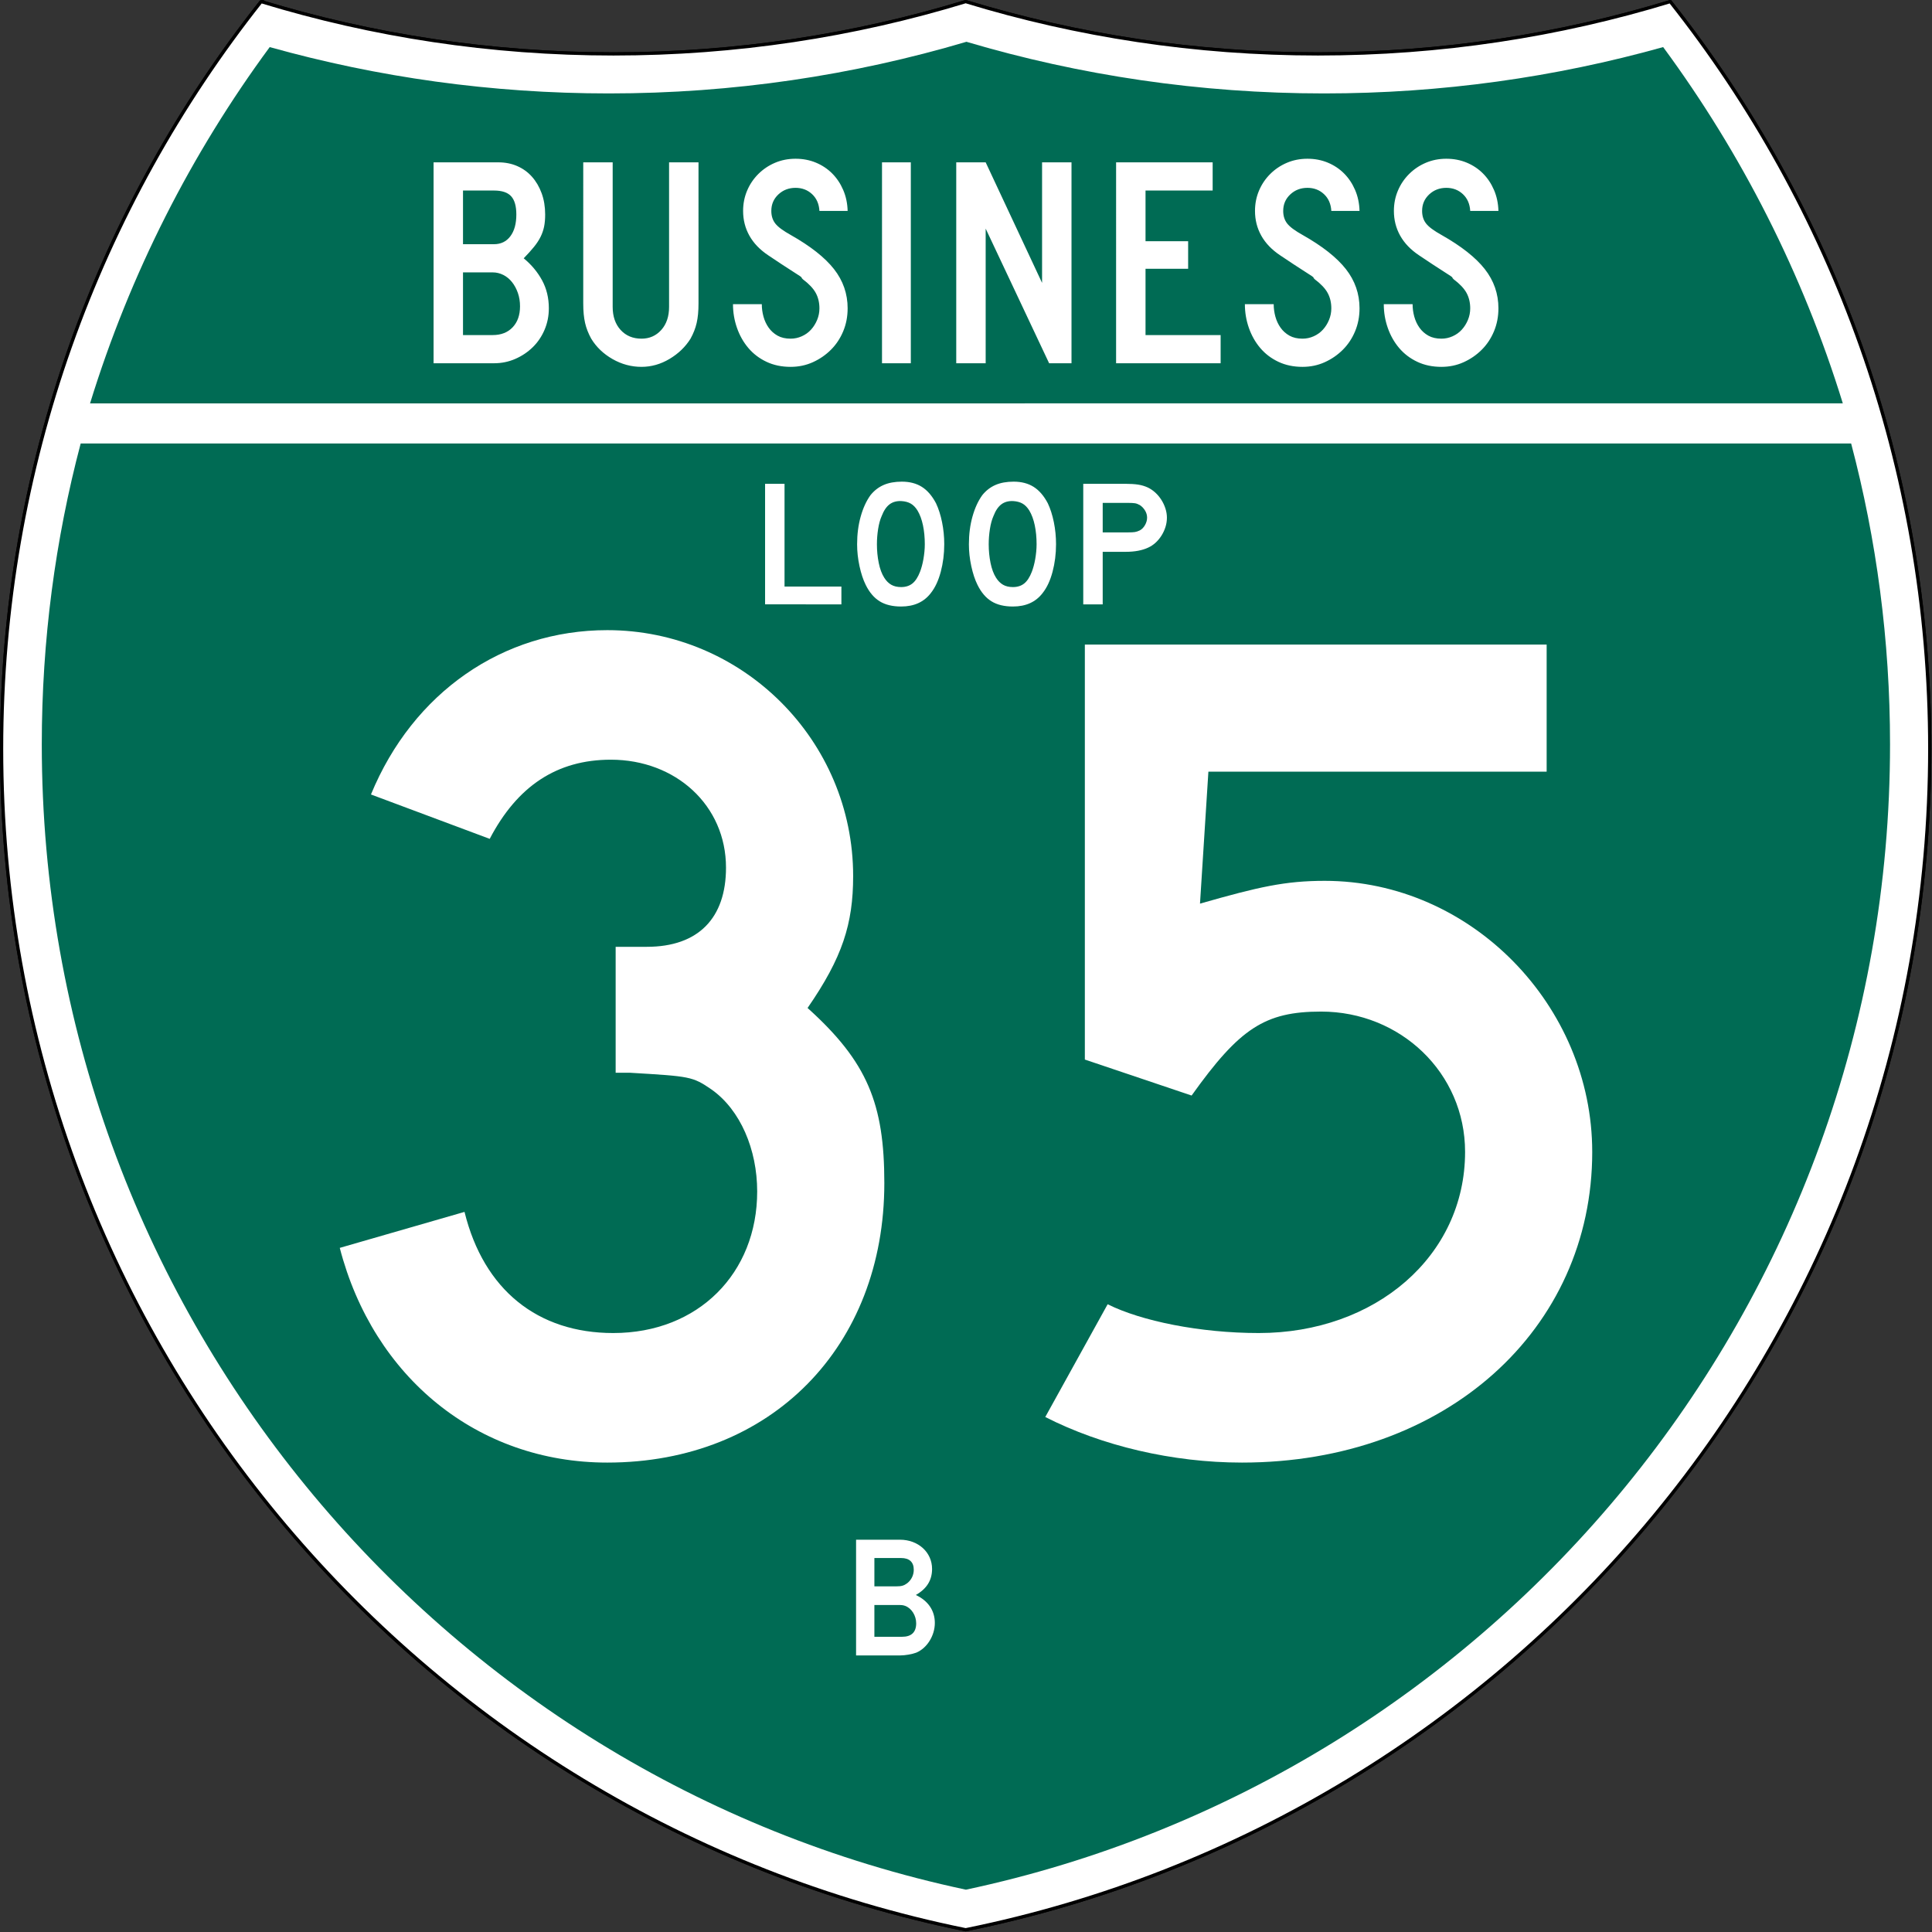
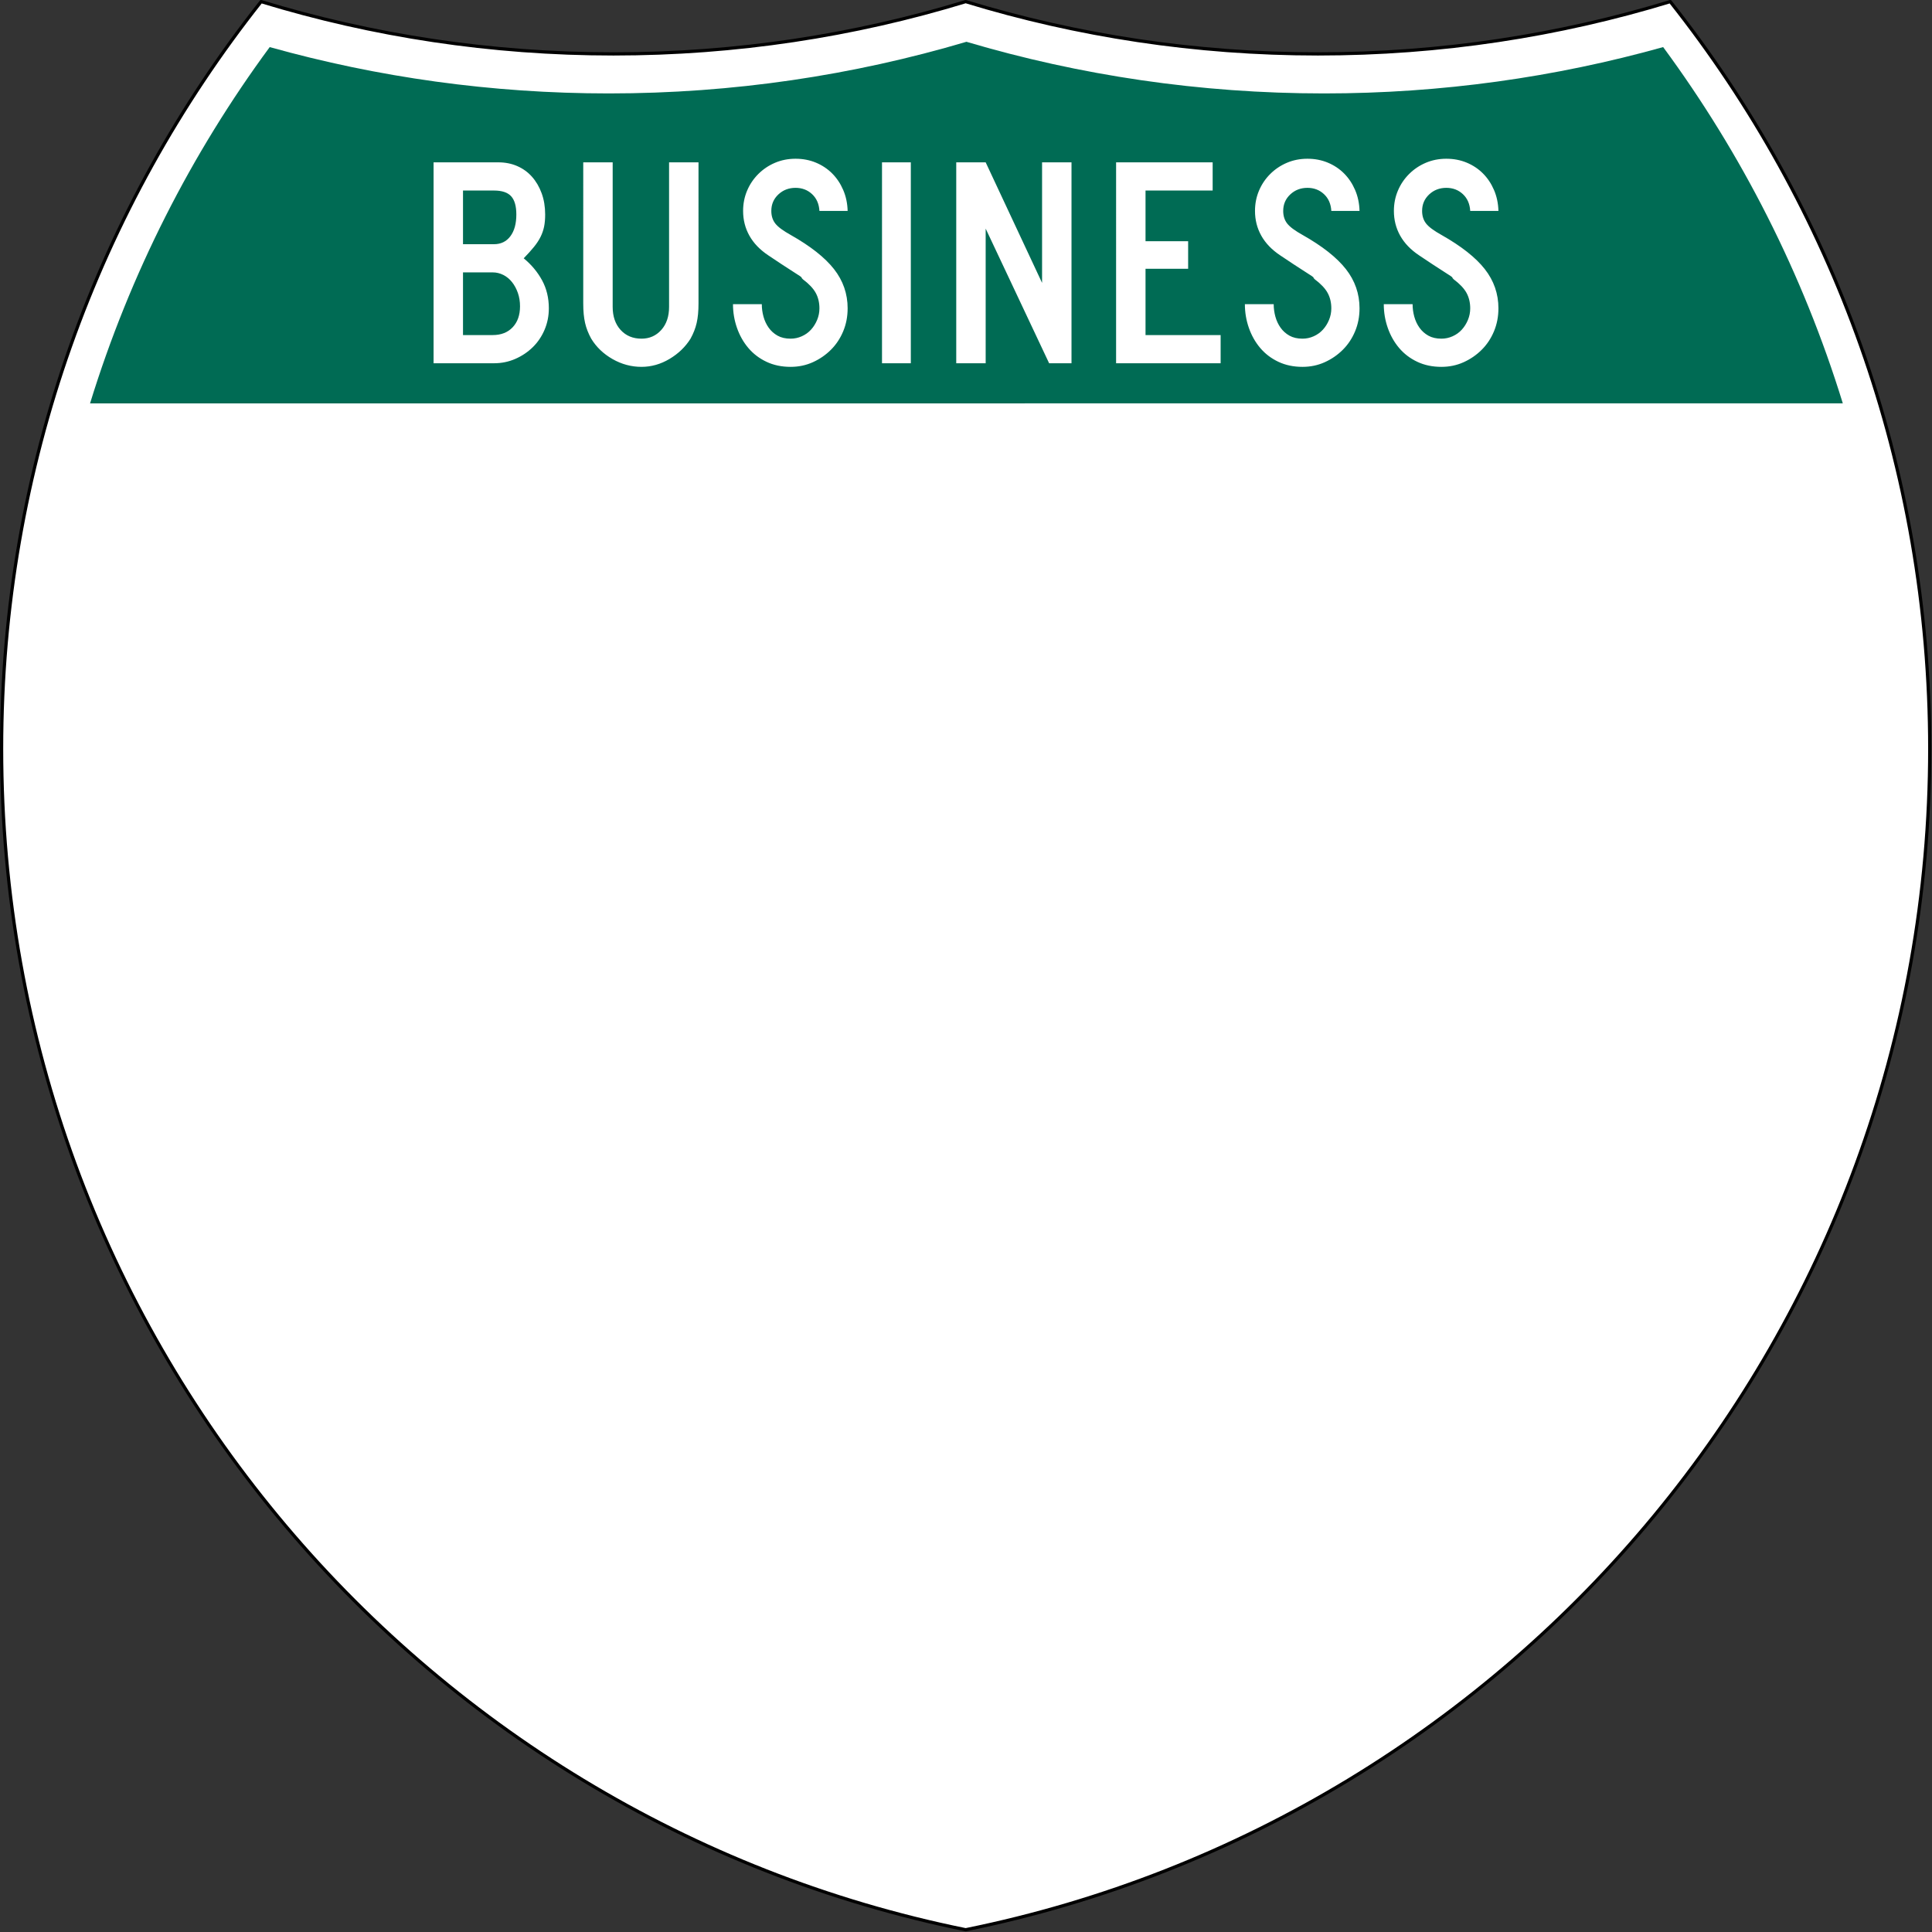
<svg xmlns="http://www.w3.org/2000/svg" xmlns:ns1="http://sodipodi.sourceforge.net/DTD/sodipodi-0.dtd" xmlns:ns2="http://www.inkscape.org/namespaces/inkscape" version="1.0" width="37.562pc" height="37.562pc" viewBox="0 0 600 599.999" id="Layer_1" xml:space="preserve" ns1:version="0.32" ns2:version="0.92.4 (5da689c313, 2019-01-14)" ns1:docname="Business_Interstate_35-B_(TX).svg" ns2:output_extension="org.inkscape.output.svg.inkscape" ns1:modified="true">
  <rect x="0" y="0" width="600" height="599.999" fill="#333333" stroke="none" />
  <ns1:namedview ns2:window-height="1001" ns2:window-width="1920" ns2:pageshadow="2" ns2:pageopacity="0.0" guidetolerance="10.0" gridtolerance="10.0" objecttolerance="10.0" borderopacity="1.0" bordercolor="#666666" pagecolor="#ffffff" id="base" width="601px" height="601px" ns2:zoom="1.0983333" ns2:cx="373.83726" ns2:cy="334.30661" ns2:window-x="-9" ns2:window-y="-9" ns2:current-layer="Layer_1" showgrid="false" units="pc" ns2:snap-bbox="true" ns2:bbox-nodes="true" ns2:snap-bbox-edge-midpoints="true" ns2:snap-bbox-midpoints="true" ns2:bbox-paths="true" ns2:snap-intersection-paths="true" ns2:object-paths="true" ns2:snap-smooth-nodes="true" ns2:snap-midpoints="true" ns2:snap-object-midpoints="true" ns2:snap-center="true" ns2:snap-text-baseline="true" ns2:snap-page="true" ns2:window-maximized="1" />
  <defs id="defs1659">
	
	
	
	
</defs>
  <g transform="matrix(0.998,0,0,0.998,0.499,0.499)" style="fill:#ffffff;fill-opacity:1;stroke:#000000;stroke-width:1;stroke-miterlimit:4;stroke-dasharray:none;stroke-opacity:1" id="g1600">
-     <path id="path1602" style="fill:#ffffff;fill-opacity:1;stroke:#000000;stroke-width:1;stroke-miterlimit:4;stroke-dasharray:none;stroke-opacity:1" d="m 80.753,0 c 34.676,10.583 71.485,16.277 109.624,16.277 38.139,0 74.947,-5.693 109.623,-16.276 34.676,10.583 71.484,16.276 109.623,16.276 38.139,0 74.948,-5.693 109.624,-16.277 C 569.812,63.908 600,144.678 600,232.5 600,413.924 471.17,565.254 300,599.999 128.83,565.254 0,413.924 0,232.5 0,144.678 30.188,63.908 80.753,0 Z" ns2:connector-curvature="0" />
    <path id="path1604" style="fill:#ffffff;fill-opacity:1;stroke:#000000;stroke-width:1;stroke-linecap:round;stroke-linejoin:round;stroke-miterlimit:4;stroke-dasharray:none;stroke-opacity:1" d="m 80.753,0 c 34.676,10.583 71.485,16.277 109.624,16.277 38.139,0 74.947,-5.693 109.623,-16.276 34.676,10.583 71.484,16.276 109.623,16.276 38.139,0 74.948,-5.693 109.624,-16.277 C 569.812,63.908 600,144.678 600,232.5 600,413.924 471.17,565.254 300,599.999 128.83,565.254 0,413.924 0,232.5 0,144.678 30.188,63.908 80.753,0 Z" ns2:connector-curvature="0" />
  </g>
  <g style="fill:#006b54;fill-opacity:1;stroke:none;stroke-opacity:1" transform="matrix(1.007,0,0,1.01,-2.128,-3.669)" id="g1606">
-     <path id="path1608" style="fill:#006b54;fill-opacity:1;stroke:none;stroke-opacity:1" d="m 15,232.5 c 0,-31.979 4.169,-62.984 11.995,-92.501 H 573.006 C 580.83,169.516 585,200.521 585,232.5 585,405.605 462.826,550.172 300,584.677 137.174,550.172 15,405.605 15,232.5 Z" ns2:connector-curvature="0" />
-   </g>
+     </g>
  <g style="fill:#006b54;fill-opacity:1;stroke:none;stroke-opacity:1" transform="matrix(1.013,0,0,1.027,-3.764,-3.102)" id="g1610">
    <path id="path1612" style="fill:#006b54;fill-opacity:1;stroke:none;stroke-opacity:1" d="M 31.324,124.999 C 43.579,85.778 62.363,49.44 86.403,17.26 c 33.102,9.133 67.968,14.013 103.974,14.013 38.061,0 74.848,-5.452 109.623,-15.618 34.775,10.166 71.562,15.618 109.623,15.618 36.006,0 70.873,-4.88 103.975,-14.013 24.039,32.181 42.823,68.519 55.078,107.739 z" ns2:connector-curvature="0" />
  </g>
  <path style="font-style:normal;font-variant:normal;font-weight:normal;font-stretch:normal;font-size:94.314px;line-height:125%;font-family:'Roadgeek 2005 Series C';text-align:center;writing-mode:lr-tb;text-anchor:middle;fill:#ffffff;fill-opacity:1" d="m 170.446,95.768 c -5e-5,2.361 -0.445,4.581 -1.333,6.66 -0.889,2.079 -2.111,3.88 -3.665,5.401 -1.554,1.521 -3.363,2.732 -5.425,3.632 -2.063,0.9 -4.269,1.35 -6.618,1.35 H 134.651 V 50.415 h 20.087 c 2.158,6.3e-5 4.125,0.388 5.902,1.165 1.777,0.777 3.3,1.879 4.57,3.307 1.27,1.428 2.269,3.135 3,5.121 0.73,1.987 1.095,4.191 1.095,6.612 -4e-5,1.429 -0.111,2.686 -0.334,3.773 -0.223,1.087 -0.588,2.142 -1.095,3.166 -0.507,1.024 -1.19,2.064 -2.047,3.119 -0.857,1.055 -1.92,2.235 -3.188,3.538 2.411,1.988 4.315,4.27 5.712,6.846 1.396,2.577 2.095,5.478 2.095,8.705 z M 160.353,66.62 c -3e-5,-2.607 -0.539,-4.5 -1.618,-5.68 -1.079,-1.179 -2.856,-1.769 -5.331,-1.769 h -9.613 v 16.668 h 9.613 c 2.158,3.7e-5 3.855,-0.823 5.093,-2.468 1.238,-1.645 1.856,-3.896 1.856,-6.751 z m 1.145,28.497 c -3e-5,-1.489 -0.222,-2.87 -0.667,-4.144 -0.445,-1.273 -1.048,-2.391 -1.81,-3.354 -0.762,-0.962 -1.667,-1.708 -2.713,-2.235 -1.047,-0.528 -2.142,-0.791 -3.284,-0.792 h -9.233 v 19.465 h 9.233 c 2.603,1e-5 4.666,-0.807 6.19,-2.421 1.523,-1.614 2.285,-3.787 2.285,-6.52 z m 55.431,-0.932 c -4e-5,1.243 -0.048,2.361 -0.142,3.354 -0.095,0.993 -0.238,1.908 -0.429,2.747 -0.191,0.838 -0.445,1.661 -0.763,2.468 -0.318,0.807 -0.698,1.614 -1.142,2.421 -1.586,2.546 -3.76,4.642 -6.521,6.287 -2.761,1.645 -5.665,2.467 -8.711,2.467 -3.172,0 -6.171,-0.807 -8.996,-2.421 -2.825,-1.614 -5.03,-3.725 -6.617,-6.332 -0.444,-0.807 -0.824,-1.614 -1.142,-2.421 -0.318,-0.807 -0.572,-1.63 -0.763,-2.468 -0.191,-0.838 -0.334,-1.754 -0.429,-2.747 -0.095,-0.993 -0.142,-2.111 -0.142,-3.354 V 50.415 h 9.14 v 44.89 c -1e-5,2.978 0.825,5.368 2.475,7.169 1.65,1.801 3.808,2.701 6.473,2.701 2.475,1e-5 4.522,-0.9 6.14,-2.701 1.618,-1.801 2.427,-4.191 2.427,-7.169 V 50.415 h 9.14 z m 46.312,1.583 c -4e-5,2.546 -0.46,4.921 -1.38,7.125 -0.92,2.204 -2.189,4.112 -3.807,5.727 -1.618,1.614 -3.491,2.903 -5.617,3.865 -2.127,0.962 -4.428,1.444 -6.903,1.444 -2.793,0 -5.3,-0.528 -7.52,-1.583 -2.221,-1.055 -4.092,-2.483 -5.616,-4.283 -1.523,-1.8 -2.697,-3.88 -3.523,-6.24 -0.825,-2.36 -1.238,-4.812 -1.238,-7.357 h 8.948 c -1e-5,1.304 0.174,2.591 0.523,3.864 0.349,1.272 0.888,2.421 1.618,3.446 0.73,1.025 1.651,1.848 2.761,2.468 1.111,0.621 2.459,0.931 4.045,0.931 1.207,1e-5 2.365,-0.248 3.476,-0.745 1.111,-0.496 2.063,-1.179 2.856,-2.049 0.793,-0.87 1.427,-1.879 1.903,-3.027 0.475,-1.148 0.713,-2.344 0.713,-3.587 -3e-5,-1.8 -0.381,-3.398 -1.142,-4.794 -0.761,-1.396 -2.094,-2.809 -3.998,-4.237 -0.318,-0.311 -0.445,-0.482 -0.381,-0.513 0.064,-0.031 -0.126,-0.202 -0.571,-0.512 -0.445,-0.31 -1.381,-0.915 -2.809,-1.816 -1.428,-0.901 -3.761,-2.437 -6.997,-4.608 -2.601,-1.739 -4.552,-3.773 -5.854,-6.102 -1.302,-2.329 -1.952,-4.889 -1.952,-7.682 0,-2.236 0.413,-4.331 1.238,-6.287 0.825,-1.955 1.983,-3.678 3.475,-5.168 1.491,-1.49 3.221,-2.654 5.189,-3.493 1.968,-0.838 4.093,-1.258 6.377,-1.258 2.285,6.3e-5 4.396,0.404 6.332,1.211 1.936,0.807 3.617,1.925 5.045,3.354 1.427,1.429 2.57,3.136 3.427,5.123 0.857,1.987 1.317,4.159 1.381,6.518 h -8.759 c -0.126,-2.173 -0.887,-3.912 -2.283,-5.215 -1.396,-1.303 -3.111,-1.955 -5.142,-1.955 -2.094,5.6e-5 -3.87,0.683 -5.33,2.049 -1.459,1.366 -2.189,3.073 -2.189,5.121 -2e-5,1.552 0.413,2.855 1.238,3.911 0.825,1.055 2.411,2.235 4.759,3.538 6.157,3.477 10.648,7.016 13.471,10.616 2.824,3.601 4.236,7.667 4.236,12.199 z m 10.674,17.044 V 50.415 h 8.948 v 62.396 z m 51.901,0 -19.706,-41.815 V 112.812 H 296.97 V 50.415 h 9.14 L 323.625,87.853 V 50.415 h 9.14 v 62.396 z m 20.798,0 V 50.415 h 29.987 v 8.756 H 355.754 V 74.908 h 13.233 v 8.569 h -13.233 v 20.582 h 23.323 v 8.753 z m 75.599,-17.044 c -5e-5,2.546 -0.46,4.921 -1.38,7.125 -0.92,2.204 -2.189,4.112 -3.807,5.727 -1.618,1.614 -3.491,2.903 -5.617,3.865 -2.127,0.962 -4.428,1.444 -6.903,1.444 -2.793,0 -5.3,-0.528 -7.52,-1.583 -2.221,-1.055 -4.092,-2.483 -5.616,-4.283 -1.523,-1.8 -2.697,-3.88 -3.523,-6.24 -0.825,-2.36 -1.238,-4.812 -1.238,-7.357 h 8.948 c -1e-5,1.304 0.174,2.591 0.523,3.864 0.349,1.272 0.888,2.421 1.618,3.446 0.73,1.025 1.651,1.848 2.761,2.468 1.111,0.621 2.459,0.931 4.045,0.931 1.207,1e-5 2.365,-0.248 3.476,-0.745 1.111,-0.496 2.063,-1.179 2.856,-2.049 0.793,-0.87 1.427,-1.879 1.903,-3.027 0.475,-1.148 0.713,-2.344 0.713,-3.587 -3e-5,-1.8 -0.381,-3.398 -1.142,-4.794 -0.761,-1.396 -2.094,-2.809 -3.998,-4.237 -0.318,-0.311 -0.445,-0.482 -0.381,-0.513 0.064,-0.031 -0.126,-0.202 -0.571,-0.512 -0.445,-0.31 -1.381,-0.915 -2.809,-1.816 -1.428,-0.901 -3.761,-2.437 -6.997,-4.608 -2.601,-1.739 -4.552,-3.773 -5.854,-6.102 -1.302,-2.329 -1.952,-4.889 -1.952,-7.682 -1e-5,-2.236 0.413,-4.331 1.238,-6.287 0.825,-1.955 1.983,-3.678 3.475,-5.168 1.491,-1.49 3.221,-2.654 5.189,-3.493 1.968,-0.838 4.093,-1.258 6.377,-1.258 2.285,6.3e-5 4.396,0.404 6.332,1.211 1.936,0.807 3.617,1.925 5.045,3.354 1.427,1.429 2.57,3.136 3.427,5.123 0.857,1.987 1.317,4.159 1.381,6.518 h -8.759 c -0.126,-2.173 -0.887,-3.912 -2.284,-5.215 -1.396,-1.303 -3.111,-1.955 -5.142,-1.955 -2.094,5.6e-5 -3.87,0.683 -5.33,2.049 -1.459,1.366 -2.189,3.073 -2.189,5.121 -2e-5,1.552 0.413,2.855 1.238,3.911 0.825,1.055 2.411,2.235 4.759,3.538 6.157,3.477 10.648,7.016 13.471,10.616 2.824,3.601 4.236,7.667 4.236,12.199 z m 43.136,0 c -4e-5,2.546 -0.46,4.921 -1.38,7.125 -0.92,2.204 -2.189,4.112 -3.807,5.727 -1.618,1.614 -3.491,2.903 -5.617,3.865 -2.127,0.962 -4.428,1.444 -6.903,1.444 -2.793,0 -5.3,-0.528 -7.52,-1.583 -2.221,-1.055 -4.092,-2.483 -5.616,-4.283 -1.523,-1.8 -2.697,-3.88 -3.523,-6.24 -0.825,-2.36 -1.238,-4.812 -1.238,-7.357 h 8.948 c -10e-6,1.304 0.174,2.591 0.523,3.864 0.349,1.272 0.888,2.421 1.618,3.446 0.73,1.025 1.651,1.848 2.761,2.468 1.111,0.621 2.459,0.931 4.045,0.931 1.207,1e-5 2.365,-0.248 3.476,-0.745 1.111,-0.496 2.063,-1.179 2.856,-2.049 0.793,-0.87 1.427,-1.879 1.903,-3.027 0.475,-1.148 0.713,-2.344 0.713,-3.587 -3e-5,-1.8 -0.381,-3.398 -1.142,-4.794 -0.761,-1.396 -2.094,-2.809 -3.998,-4.237 -0.318,-0.311 -0.445,-0.482 -0.381,-0.513 0.064,-0.031 -0.126,-0.202 -0.571,-0.512 -0.445,-0.31 -1.381,-0.915 -2.809,-1.816 -1.428,-0.901 -3.761,-2.437 -6.997,-4.608 -2.601,-1.739 -4.552,-3.773 -5.854,-6.102 -1.302,-2.329 -1.952,-4.889 -1.952,-7.682 -1e-5,-2.236 0.413,-4.331 1.238,-6.287 0.825,-1.955 1.983,-3.678 3.475,-5.168 1.491,-1.49 3.221,-2.654 5.189,-3.493 1.968,-0.838 4.093,-1.258 6.377,-1.258 2.285,6.3e-5 4.396,0.404 6.332,1.211 1.936,0.807 3.617,1.925 5.045,3.354 1.427,1.429 2.57,3.136 3.427,5.123 0.857,1.987 1.317,4.159 1.381,6.518 h -8.759 c -0.126,-2.173 -0.887,-3.912 -2.283,-5.215 -1.396,-1.303 -3.111,-1.955 -5.142,-1.955 -2.094,5.6e-5 -3.87,0.683 -5.33,2.049 -1.459,1.366 -2.189,3.073 -2.189,5.121 -1e-5,1.552 0.413,2.855 1.238,3.911 0.825,1.055 2.411,2.235 4.759,3.538 6.157,3.477 10.648,7.016 13.471,10.616 2.824,3.601 4.236,7.667 4.236,12.199 z" id="text6060" ns2:connector-curvature="0" />
  <path style="font-style:normal;font-variant:normal;font-weight:normal;font-stretch:normal;font-size:56.515px;line-height:125%;font-family:'Roadgeek 2005 Series D';text-align:center;writing-mode:lr-tb;text-anchor:middle;fill:#ffffff;fill-opacity:1" d="m 237.604,187.687 v -37.437 h 6.04 v 31.906 h 17.661 v 5.532 z m 55.64,-18.663 c -3e-5,2.981 -0.361,5.831 -1.082,8.55 -0.722,2.719 -1.747,4.917 -3.077,6.594 -2.127,2.793 -5.203,4.19 -9.229,4.19 -2.697,0 -4.919,-0.54 -6.666,-1.62 -1.747,-1.08 -3.19,-2.775 -4.329,-5.085 -0.797,-1.602 -1.443,-3.548 -1.937,-5.839 -0.494,-2.291 -0.741,-4.554 -0.741,-6.79 -1e-5,-3.091 0.37,-5.959 1.111,-8.603 0.741,-2.645 1.757,-4.861 3.048,-6.649 1.139,-1.415 2.497,-2.468 4.074,-3.157 1.576,-0.689 3.466,-1.034 5.668,-1.034 2.431,4e-5 4.5,0.54 6.21,1.621 1.709,1.081 3.172,2.775 4.388,5.084 0.797,1.677 1.424,3.633 1.879,5.867 0.455,2.235 0.683,4.526 0.683,6.872 z m -6.038,0 c -3e-5,-2.122 -0.19,-4.087 -0.569,-5.894 -0.38,-1.807 -0.95,-3.344 -1.71,-4.61 -0.607,-0.969 -1.3,-1.676 -2.079,-2.123 -0.778,-0.447 -1.737,-0.708 -2.877,-0.783 -1.481,-0.074 -2.716,0.262 -3.703,1.006 -0.988,0.745 -1.804,1.955 -2.45,3.632 -0.494,1.117 -0.864,2.468 -1.111,4.051 -0.247,1.583 -0.37,3.157 -0.37,4.721 -1e-5,2.012 0.19,3.949 0.569,5.812 0.38,1.863 0.949,3.39 1.708,4.581 0.609,0.969 1.33,1.695 2.166,2.179 0.835,0.484 1.861,0.726 3.077,0.726 1.405,0 2.573,-0.372 3.503,-1.117 0.931,-0.745 1.719,-1.955 2.365,-3.632 0.19,-0.484 0.38,-1.071 0.57,-1.76 0.19,-0.689 0.351,-1.415 0.484,-2.179 0.133,-0.764 0.237,-1.537 0.313,-2.319 0.076,-0.782 0.114,-1.546 0.114,-2.292 z m 40.756,0 c -3e-5,2.981 -0.361,5.831 -1.082,8.55 -0.722,2.719 -1.747,4.917 -3.077,6.594 -2.127,2.793 -5.203,4.19 -9.229,4.19 -2.697,0 -4.919,-0.54 -6.666,-1.62 -1.747,-1.08 -3.19,-2.775 -4.329,-5.085 -0.797,-1.602 -1.443,-3.548 -1.937,-5.839 -0.494,-2.291 -0.741,-4.554 -0.741,-6.79 -10e-6,-3.091 0.37,-5.959 1.111,-8.603 0.741,-2.645 1.757,-4.861 3.048,-6.649 1.139,-1.415 2.497,-2.468 4.074,-3.157 1.576,-0.689 3.466,-1.034 5.668,-1.034 2.431,4e-5 4.5,0.54 6.21,1.621 1.709,1.081 3.172,2.775 4.388,5.084 0.797,1.677 1.424,3.633 1.879,5.867 0.456,2.235 0.683,4.526 0.683,6.872 z m -6.038,0 c -2e-5,-2.122 -0.19,-4.087 -0.569,-5.894 -0.38,-1.807 -0.95,-3.344 -1.71,-4.61 -0.607,-0.969 -1.3,-1.676 -2.079,-2.123 -0.778,-0.447 -1.737,-0.708 -2.877,-0.783 -1.481,-0.074 -2.716,0.262 -3.703,1.006 -0.988,0.745 -1.804,1.955 -2.45,3.632 -0.494,1.117 -0.864,2.468 -1.111,4.051 -0.247,1.583 -0.37,3.157 -0.37,4.721 -10e-6,2.012 0.19,3.949 0.569,5.812 0.38,1.863 0.949,3.39 1.708,4.581 0.609,0.969 1.33,1.695 2.166,2.179 0.835,0.484 1.861,0.726 3.077,0.726 1.405,0 2.573,-0.372 3.503,-1.117 0.931,-0.745 1.719,-1.955 2.365,-3.632 0.19,-0.484 0.38,-1.071 0.57,-1.76 0.19,-0.689 0.351,-1.415 0.484,-2.179 0.133,-0.764 0.237,-1.537 0.313,-2.319 0.076,-0.782 0.114,-1.546 0.114,-2.292 z m 40.472,-8.268 c -3e-5,1.006 -0.152,1.984 -0.456,2.934 -0.304,0.95 -0.722,1.844 -1.254,2.681 -0.531,0.838 -1.149,1.573 -1.852,2.206 -0.703,0.633 -1.472,1.136 -2.306,1.509 -0.874,0.41 -1.89,0.727 -3.049,0.951 -1.159,0.223 -2.478,0.335 -3.96,0.335 h -7.064 v 16.315 h -6.04 v -37.437 h 13.104 c 1.558,4e-5 2.878,0.084 3.96,0.252 1.082,0.168 2.098,0.475 3.049,0.923 0.835,0.409 1.603,0.94 2.306,1.592 0.703,0.652 1.32,1.397 1.852,2.235 0.531,0.838 0.949,1.732 1.254,2.682 0.304,0.95 0.456,1.891 0.456,2.822 z m -6.153,0 c -2e-5,-0.782 -0.218,-1.527 -0.655,-2.235 -0.437,-0.708 -0.978,-1.267 -1.624,-1.677 -0.532,-0.298 -1.035,-0.484 -1.51,-0.558 -0.475,-0.074 -1.187,-0.112 -2.136,-0.112 h -7.862 v 9.164 h 7.862 c 0.949,2e-5 1.661,-0.037 2.136,-0.112 0.475,-0.074 0.978,-0.242 1.51,-0.504 0.646,-0.335 1.187,-0.885 1.624,-1.648 0.437,-0.763 0.655,-1.536 0.655,-2.318 z" id="text2177" ns2:connector-curvature="0" />
  <g aria-label="B" style="font-style:normal;font-variant:normal;font-weight:normal;font-stretch:normal;font-size:53.642px;line-height:1.25;font-family:'FHWA 1926 square D';-inkscape-font-specification:'FHWA 1926 square D';letter-spacing:0px;word-spacing:0px;fill:#ffffff;fill-opacity:1;stroke:none;stroke-width:1.341" id="text18">
-     <path d="m 290.322,504.026 c 0,-3.916 -2.146,-6.92 -5.901,-8.69 3.379,-1.931 5.042,-4.56 5.042,-8.1 0,-5.15 -4.291,-9.065 -9.977,-9.065 h -13.625 v 35.94 h 13.625 c 1.609,0 3.755,-0.376 5.042,-0.858 3.379,-1.395 5.793,-5.311 5.793,-9.226 z m -6.544,-16.522 c 0,1.663 -0.751,3.165 -2.038,4.184 -1.019,0.751 -1.77,0.966 -3.379,0.966 h -6.813 v -8.797 h 8.315 c 2.521,0 3.916,1.234 3.916,3.648 z m 0.751,16.629 c 0,2.789 -1.502,4.184 -4.399,4.184 h -8.583 v -9.87 h 7.188 c 1.234,0 1.609,0 2.36,0.268 2.038,0.751 3.433,3.058 3.433,5.418 z" style="font-style:normal;font-variant:normal;font-weight:normal;font-stretch:normal;font-family:'Roadgeek 2005 Series D';-inkscape-font-specification:'Roadgeek 2005 Series D';text-align:center;text-anchor:middle;fill:#ffffff;stroke-width:1.341" id="path161" />
-   </g>
+     </g>
  <g aria-label="35" style="font-style:normal;font-variant:normal;font-weight:normal;font-stretch:normal;font-size:372.506px;line-height:1.25;font-family:'FHWA 1926 square D';-inkscape-font-specification:'FHWA 1926 square D';letter-spacing:0px;word-spacing:0px;fill:#000000;fill-opacity:1;stroke:none;stroke-width:9.313" id="text28" transform="translate(1.772)">
-     <path d="m 272.865,367.424 c 0,-24.585 -5.215,-37.623 -23.84,-54.386 10.803,-15.645 14.155,-26.075 14.155,-40.976 0,-42.093 -34.271,-76.364 -76.364,-76.364 -32.408,0 -60.346,19.37 -73.384,51.033 l 36.878,13.783 c 8.568,-16.39 20.86,-24.585 37.623,-24.585 20.115,0 35.761,14.155 35.761,33.526 0,15.645 -8.568,24.585 -24.585,24.585 h -8.568 -1.118 v -1.118 40.231 c 1.863,0 3.725,0 4.47,0 18.625,1.118 19.37,1.118 25.33,5.215 8.94,6.333 14.155,18.625 14.155,31.663 0,25.33 -18.253,43.956 -44.701,43.956 -23.468,0 -40.231,-13.41 -46.191,-37.623 l -38.741,11.175 c 10.43,40.231 42.838,66.679 83.069,66.679 51.033,0 86.049,-36.133 86.049,-86.794 z" style="font-style:normal;font-variant:normal;font-weight:normal;font-stretch:normal;font-family:'Roadgeek 2005 Series D';-inkscape-font-specification:'Roadgeek 2005 Series D';text-align:center;text-anchor:middle;fill:#ffffff;stroke-width:9.313" id="path153" ns2:connector-curvature="0" />
-     <path d="m 492.708,357.738 c 0,-45.446 -37.623,-84.186 -83.069,-84.186 -12.293,0 -20.488,1.863 -38.741,7.078 l 2.608,-40.976 H 478.553 V 200.168 H 335.138 v 128.887 l 33.153,11.175 c 14.9,-20.86 22.723,-26.075 40.231,-26.075 24.585,0 44.701,18.998 44.701,43.583 0,32.408 -27.938,56.248 -64.071,56.248 -18.253,0 -36.506,-3.725 -46.936,-8.94 l -19.37,35.016 c 17.508,8.94 39.486,14.155 61.091,14.155 63.326,0 108.772,-41.348 108.772,-96.479 z" style="font-style:normal;font-variant:normal;font-weight:normal;font-stretch:normal;font-family:'Roadgeek 2005 Series D';-inkscape-font-specification:'Roadgeek 2005 Series D';text-align:center;text-anchor:middle;fill:#ffffff;stroke-width:9.313" id="path155" ns2:connector-curvature="0" />
-   </g>
+     </g>
</svg>